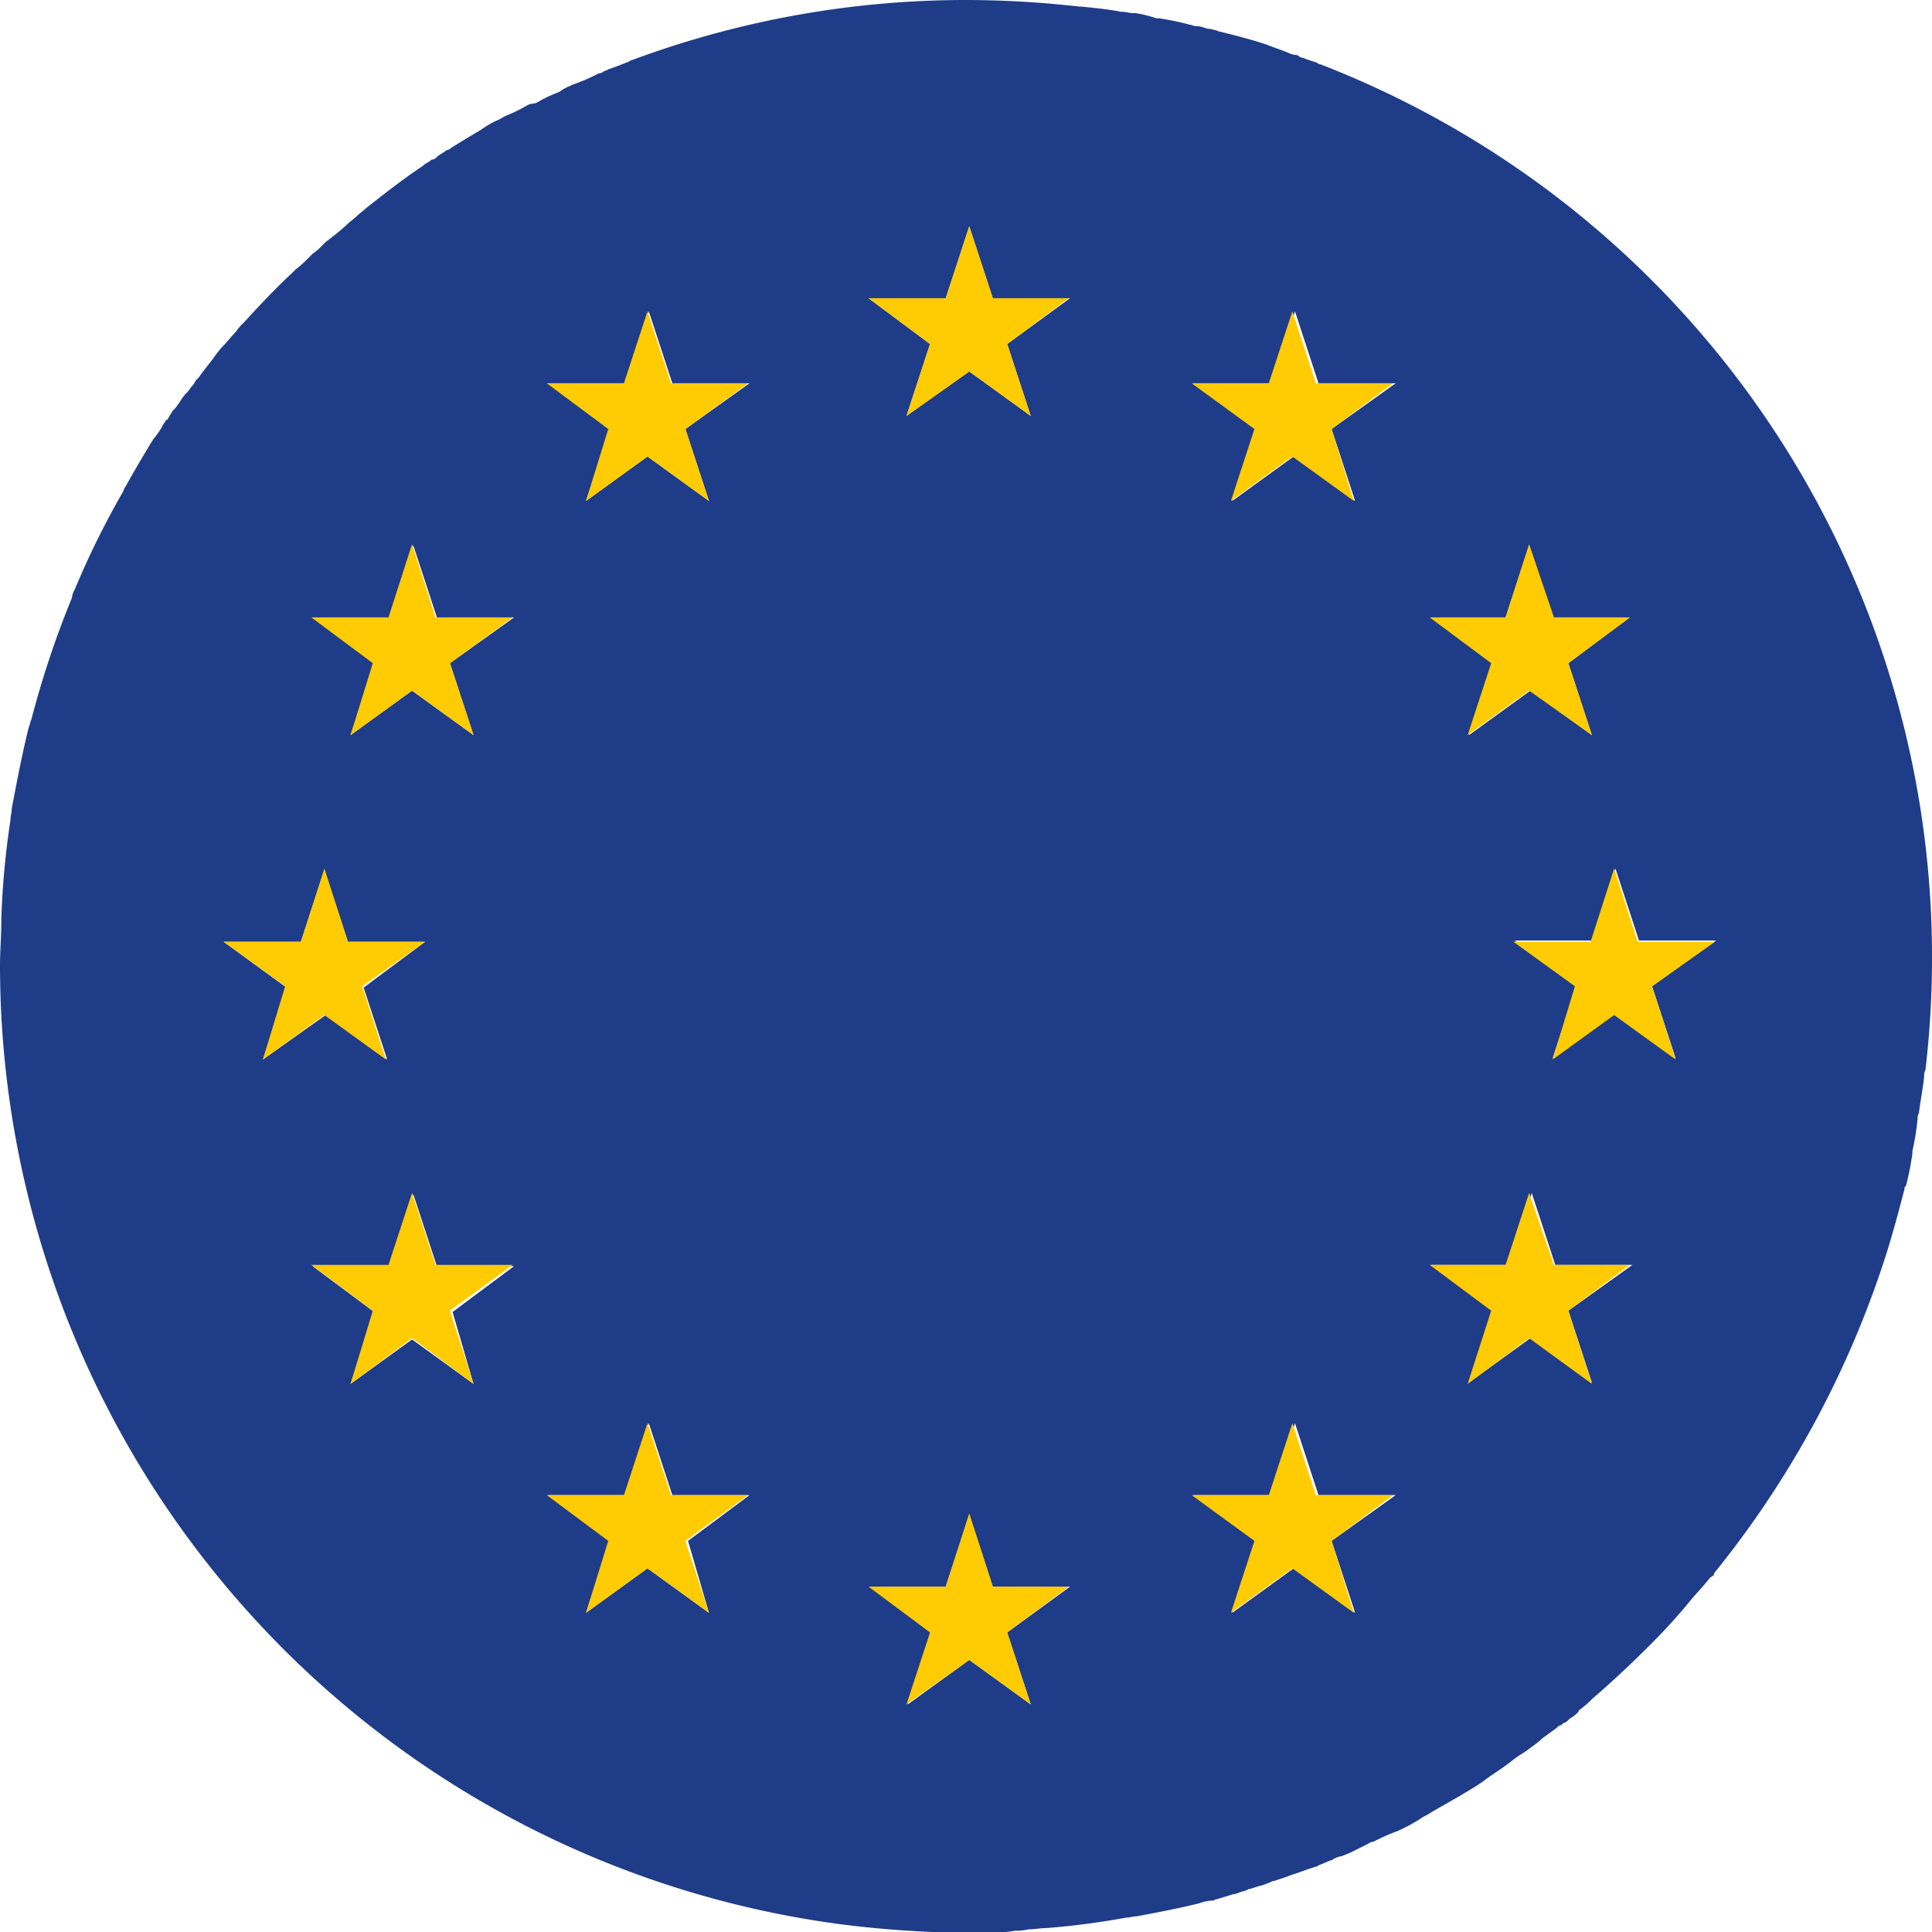
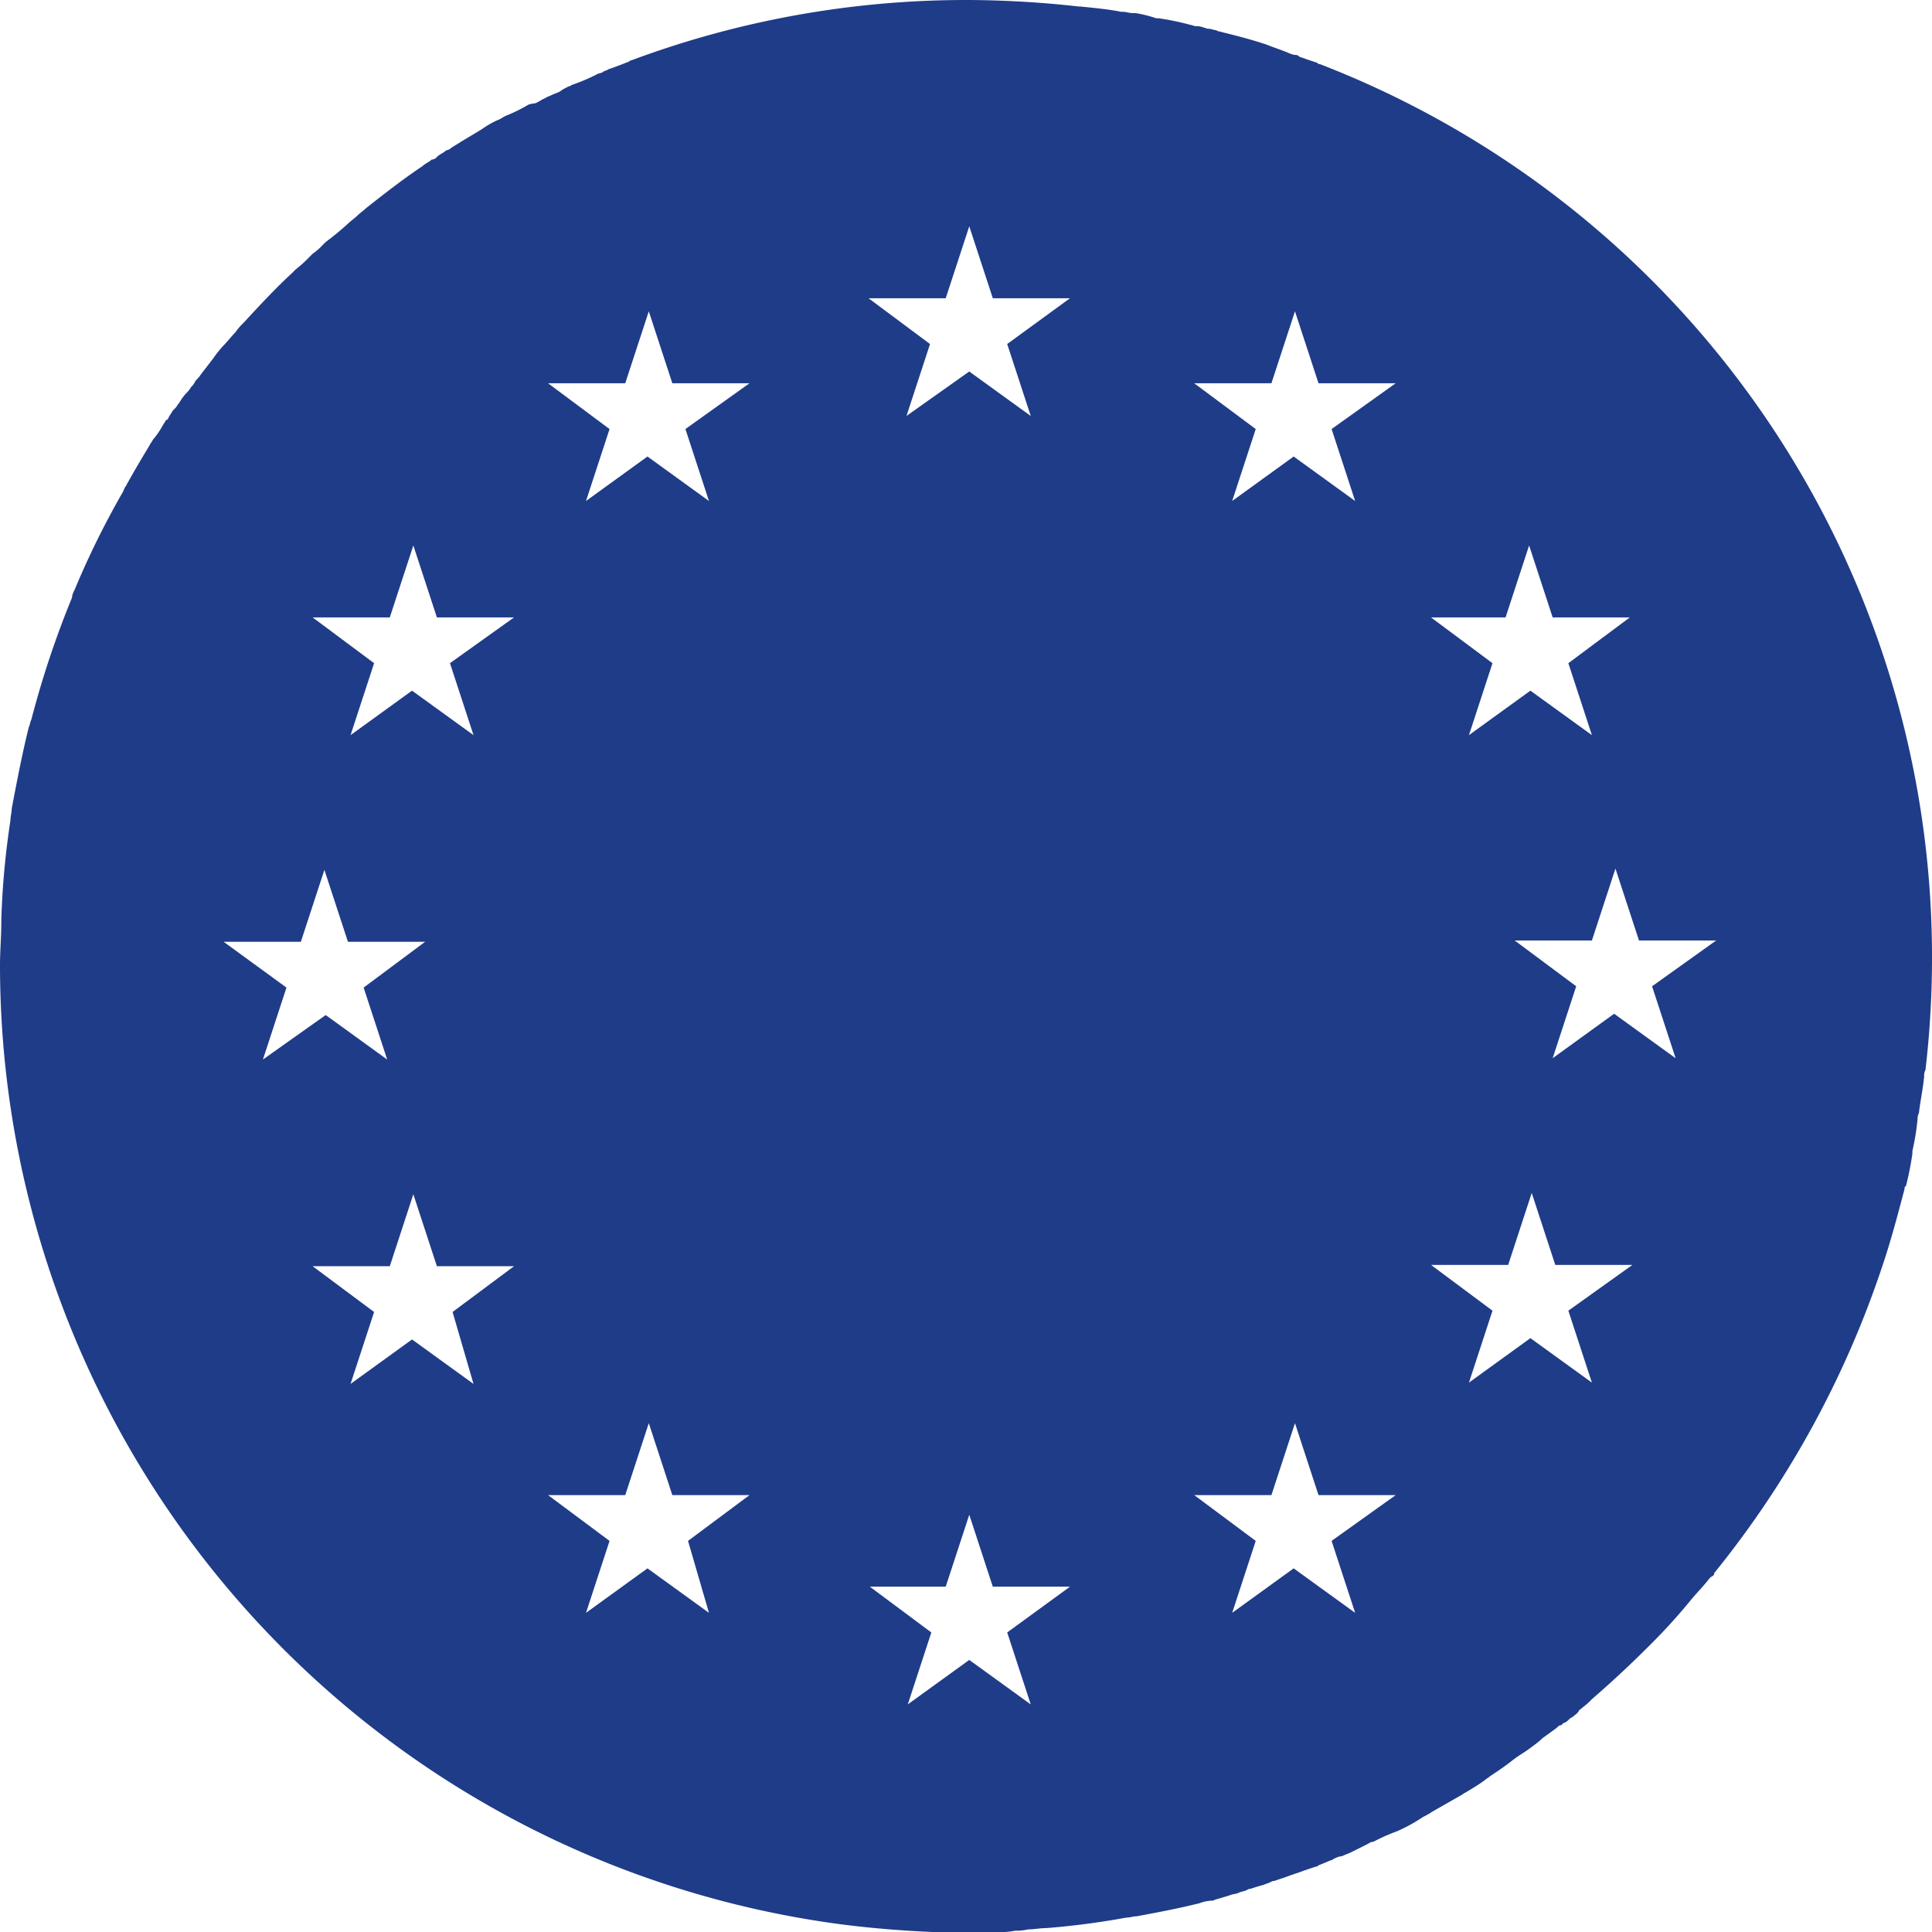
<svg xmlns="http://www.w3.org/2000/svg" viewBox="0 0 147.7 147.7">
  <path d="M100.9 4.9c-.1 0-.1 0-.2-.1l-.9-.3c-.2-.1-.4-.1-.5-.2s-.2-.1-.3-.1-.4-.1-.6-.2c-.5-.2-1.1-.4-1.6-.6-1.2-.4-2.4-.7-3.6-1-.1 0-.2-.1-.3-.1s-.3-.1-.5-.1-.3-.1-.4-.1a1.49 1.49 0 0 0-.6-.1c-.1 0-.3-.1-.4-.1a20.48 20.48 0 0 0-2.4-.5h-.2a9.36 9.36 0 0 0-1.6-.4h-.2c-.3 0-.5-.1-.8-.1h-.1c-1-.2-2.1-.3-3.1-.4h-.1a78.87 78.87 0 0 0-8.4-.5H74a73.32 73.32 0 0 0-25.7 4.6.35.35 0 0 0-.2.1c-.5.2-1 .4-1.6.6-.1.1-.3.1-.4.2s-.4.1-.5.2a15.39 15.39 0 0 1-1.9.8c-.1.1-.3.1-.4.2a2.19 2.19 0 0 0-.5.3c-.2.1-.5.2-.7.3s-.3.1-.4.2c-.3.1-.5.3-.8.4a2 2 0 0 0-.5.1 11.94 11.94 0 0 1-1.6.8c-.3.1-.5.3-.8.4a7.46 7.46 0 0 0-1.2.7l-1.5.9c-.3.2-.5.3-.8.5a.76.76 0 0 1-.4.2c-.2.2-.5.3-.7.5a.52.52 0 0 1-.4.2c-.2.2-.5.3-.7.5-1.5 1-2.9 2.1-4.3 3.2-.2.2-.5.4-.7.6s-.5.4-.7.6a21 21 0 0 1-1.7 1.4l-.3.3a4.35 4.35 0 0 1-.7.6l-.3.3a9 9 0 0 1-1 .9l-.3.3c-1.3 1.2-2.5 2.5-3.7 3.8a4.35 4.35 0 0 0-.6.7c-.3.3-.6.7-.9 1a8.74 8.74 0 0 0-.8 1c-.3.4-.7.9-1 1.3-.1.2-.3.3-.4.5s-.2.3-.3.4a2.18 2.18 0 0 1-.4.5 4.23 4.23 0 0 0-.5.7c-.1.1-.2.3-.3.4l-.2.2c-.1.2-.2.3-.3.5s-.1.2-.2.2c-.1.2-.2.3-.3.5a6.07 6.07 0 0 1-.7 1c-.1.2-.2.3-.3.5-.6 1-1.2 2-1.8 3.1-.1.1-.1.2-.2.4a65.27 65.27 0 0 0-3.7 7.5 1.42 1.42 0 0 0-.2.6A72.44 72.44 0 0 0 2.4 55c-.1.2-.1.4-.2.6-.5 2-.9 4.1-1.3 6.2 0 .3-.1.6-.1.9a63.11 63.11 0 0 0-.7 7.6v.2c0 1.1-.1 2.2-.1 3.3a74 74 0 0 0 64.2 73.3c2.3.3 4.7.5 7.1.6h5.1a4.87 4.87 0 0 0 1.2-.1 3.75 3.75 0 0 0 1-.1c.5 0 .9-.1 1.4-.1a59.74 59.74 0 0 0 6.1-.8c.3 0 .5-.1.8-.1 1.6-.3 3.2-.6 4.8-1a3 3 0 0 1 1-.2c.1 0 .2-.1.3-.1l1-.3c.2-.1.5-.1.7-.2s.4-.1.6-.2.2-.1.3-.1c.3-.1.6-.2 1-.3.2-.1.3-.1.5-.2s.2-.1.3-.1l.9-.3c.5-.2.9-.3 1.4-.5l.9-.3c.1 0 .1 0 .2-.1.3-.1.7-.3 1-.4.1 0 .1-.1.2-.1a1.42 1.42 0 0 1 .6-.2c.2-.1.5-.2.7-.3l.6-.3.6-.3c.2-.1.3-.2.5-.2a14.17 14.17 0 0 1 1.8-.8 12.81 12.81 0 0 0 2-1.1 5.74 5.74 0 0 0 .7-.4l2.1-1.2c.2-.1.3-.2.5-.3.5-.3 1-.6 1.4-.9.1-.1.3-.2.4-.3.6-.4 1.2-.8 1.7-1.2s.9-.6 1.3-.9.7-.5 1-.8l1.1-.8c.1-.1.2-.2.3-.2s.2-.2.3-.2.3-.2.4-.3.2-.1.3-.2.3-.2.4-.4.2-.1.2-.2a5.72 5.72 0 0 0 .8-.7c1.5-1.3 2.9-2.6 4.3-4l.3-.3c1-1 2-2.1 2.9-3.2.4-.5.9-1 1.3-1.5.1-.1.2-.3.4-.4s.1-.2.2-.3A74.79 74.79 0 0 0 144 96.5c.6-1.8 1.1-3.7 1.6-5.6 0-.1 0-.2.1-.2a22.11 22.11 0 0 0 .5-2.5V88a18.66 18.66 0 0 0 .4-2.5.76.76 0 0 1 .1-.4c.1-.9.3-1.8.4-2.8a.9.9 0 0 1 .1-.5 73.68 73.68 0 0 0 .5-8.2 73.19 73.19 0 0 0-46.8-68.7zM20.1 81l1.8-5.5-4.8-3.5H23l1.8-5.5 1.8 5.5h5.9l-4.7 3.5 1.8 5.5-4.7-3.4zm16.1 24.8l-4.7-3.4-4.7 3.4 1.8-5.5-4.7-3.5h5.9l1.8-5.5 1.8 5.5h5.9l-4.7 3.5zm-1.8-55.1l1.8 5.5-4.7-3.4-4.7 3.4 1.8-5.5-4.7-3.5h5.9l1.8-5.5 1.8 5.5h5.9zm19.8 72.6l-4.7-3.4-4.7 3.4 1.8-5.5-4.7-3.5h5.9l1.8-5.5 1.8 5.5h5.9l-4.7 3.5zm-1.8-90.5l1.8 5.5-4.7-3.4-4.7 3.4 1.8-5.5-4.7-3.5h5.9l1.8-5.5 1.8 5.5h5.9zm24.6 92l1.8 5.5-4.7-3.4-4.7 3.4 1.8-5.5-4.7-3.5h5.8l1.8-5.5 1.8 5.5h5.9zm0-98.5l1.8 5.5-4.7-3.4-4.8 3.4 1.8-5.5-4.7-3.5h5.9l1.8-5.5 1.8 5.5h5.9zm24.8 91.5l1.8 5.5-4.7-3.4-4.7 3.4 1.8-5.5-4.7-3.5h5.9l1.8-5.5 1.8 5.5h5.9zm0-85l1.8 5.5-4.7-3.4-4.7 3.4 1.8-5.5-4.7-3.5h5.9l1.8-5.5 1.8 5.5h5.9zm13.3 14.4l1.8-5.5 1.8 5.5h5.9l-4.7 3.5 1.8 5.5-4.7-3.4-4.7 3.4 1.8-5.5-4.7-3.5zm4.8 53l1.8 5.5-4.7-3.4-4.7 3.4 1.8-5.5-4.7-3.5h5.9l1.8-5.5 1.8 5.5h5.9zm6.4-24.8l1.8 5.5-4.7-3.4-4.7 3.4 1.8-5.5-4.7-3.5h5.9l1.8-5.5 1.8 5.5h5.9z" fill="#1f3c89" />
-   <path d="M74.1 115.7l-1.8 5.6h-5.9l4.7 3.5-1.8 5.5 4.8-3.4 4.7 3.4-1.8-5.5 4.7-3.5h-5.8l-1.8-5.6zm0-98.4l-1.8 5.5h-5.9l4.7 3.5-1.8 5.5 4.8-3.4 4.7 3.4-1.8-5.5 4.7-3.5h-5.8l-1.8-5.5zm49.3 49.1l-1.8 5.6h-5.9l4.7 3.4-1.7 5.6 4.7-3.4 4.7 3.4-1.8-5.6 4.8-3.4h-5.9l-1.8-5.6zM29.5 81l-1.8-5.6 4.8-3.4h-5.9l-1.8-5.6L23 72h-5.9l4.7 3.4-1.7 5.6 4.7-3.4 4.7 3.4zm2-39.4l-1.8 5.6h-5.9l4.7 3.5-1.7 5.5 4.7-3.4 4.7 3.4-1.8-5.5 4.8-3.5h-5.9l-1.8-5.6zm80.7 14.6l4.7-3.4 4.8 3.4-1.8-5.5 4.7-3.5h-5.8l-1.9-5.6-1.8 5.6h-5.8l4.7 3.5-1.8 5.5zM98.8 23.8L97 29.3h-5.9l4.8 3.5-1.8 5.5 4.7-3.4 4.7 3.4-1.7-5.5 4.7-3.5h-5.9l-1.8-5.5zm-49.3 0l-1.8 5.5h-5.9l4.7 3.5-1.7 5.5 4.7-3.4 4.7 3.4-1.8-5.5 4.8-3.5h-5.9l-1.8-5.5zM33.3 96.7l-1.8-5.5-1.8 5.5h-5.9l4.7 3.5-1.7 5.6 4.7-3.5 4.7 3.5-1.8-5.6 4.8-3.5h-5.9zm83.6-5.5l-1.8 5.5h-5.8l4.7 3.5-1.8 5.6 4.7-3.5 4.8 3.5-1.8-5.6 4.7-3.5h-5.8l-1.9-5.5zm-18.1 17.6l-1.8 5.5h-5.9l4.8 3.5-1.8 5.5 4.7-3.4 4.7 3.4-1.7-5.5 4.7-3.5h-5.9l-1.8-5.5zm-47.5 5.5l-1.8-5.5-1.8 5.5h-5.9l4.7 3.5-1.7 5.5 4.7-3.4 4.7 3.4-1.8-5.5 4.8-3.5h-5.9z" fill="#ffcb03" />
</svg>